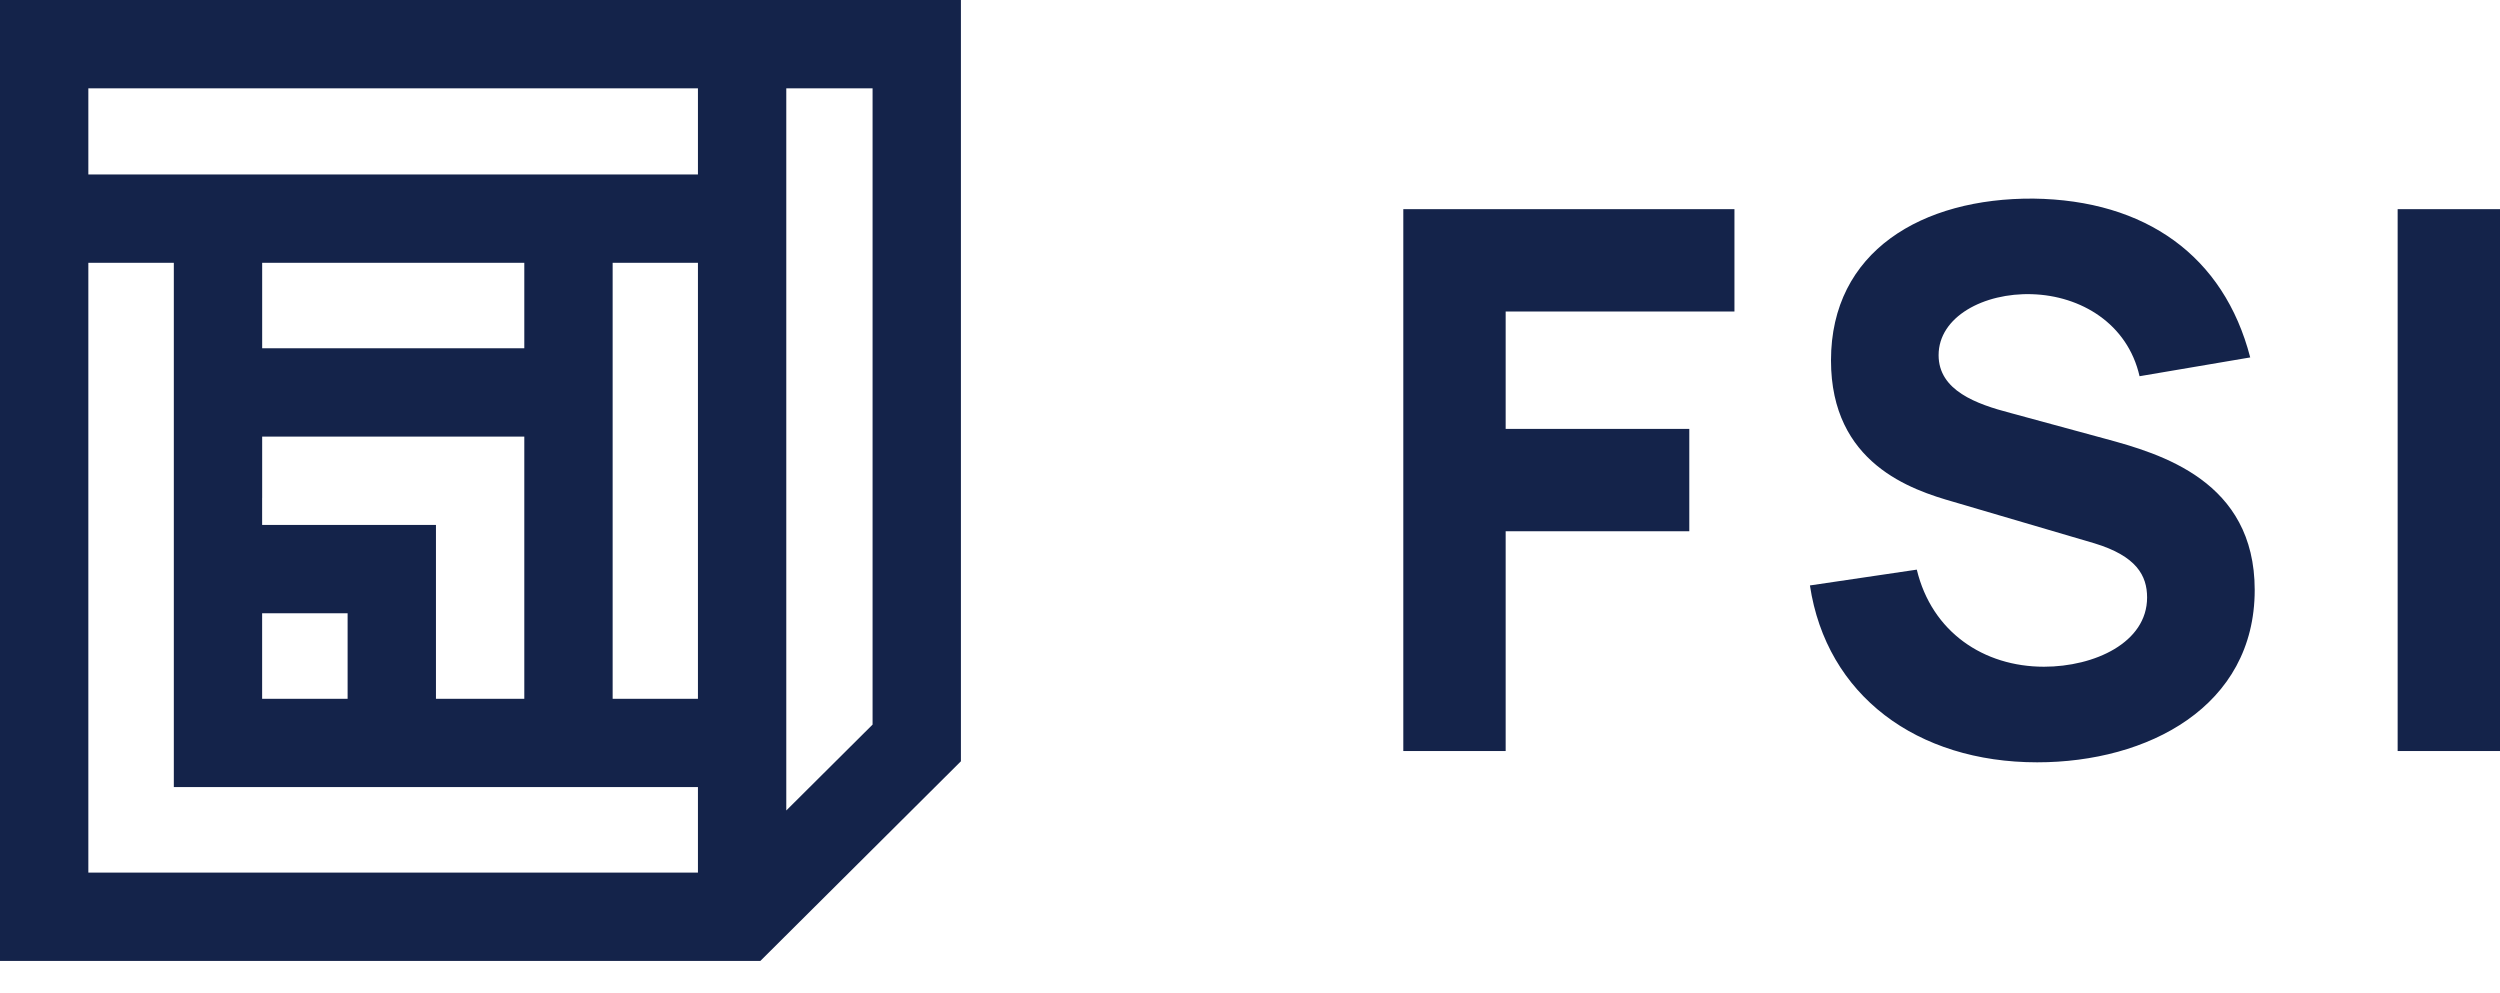
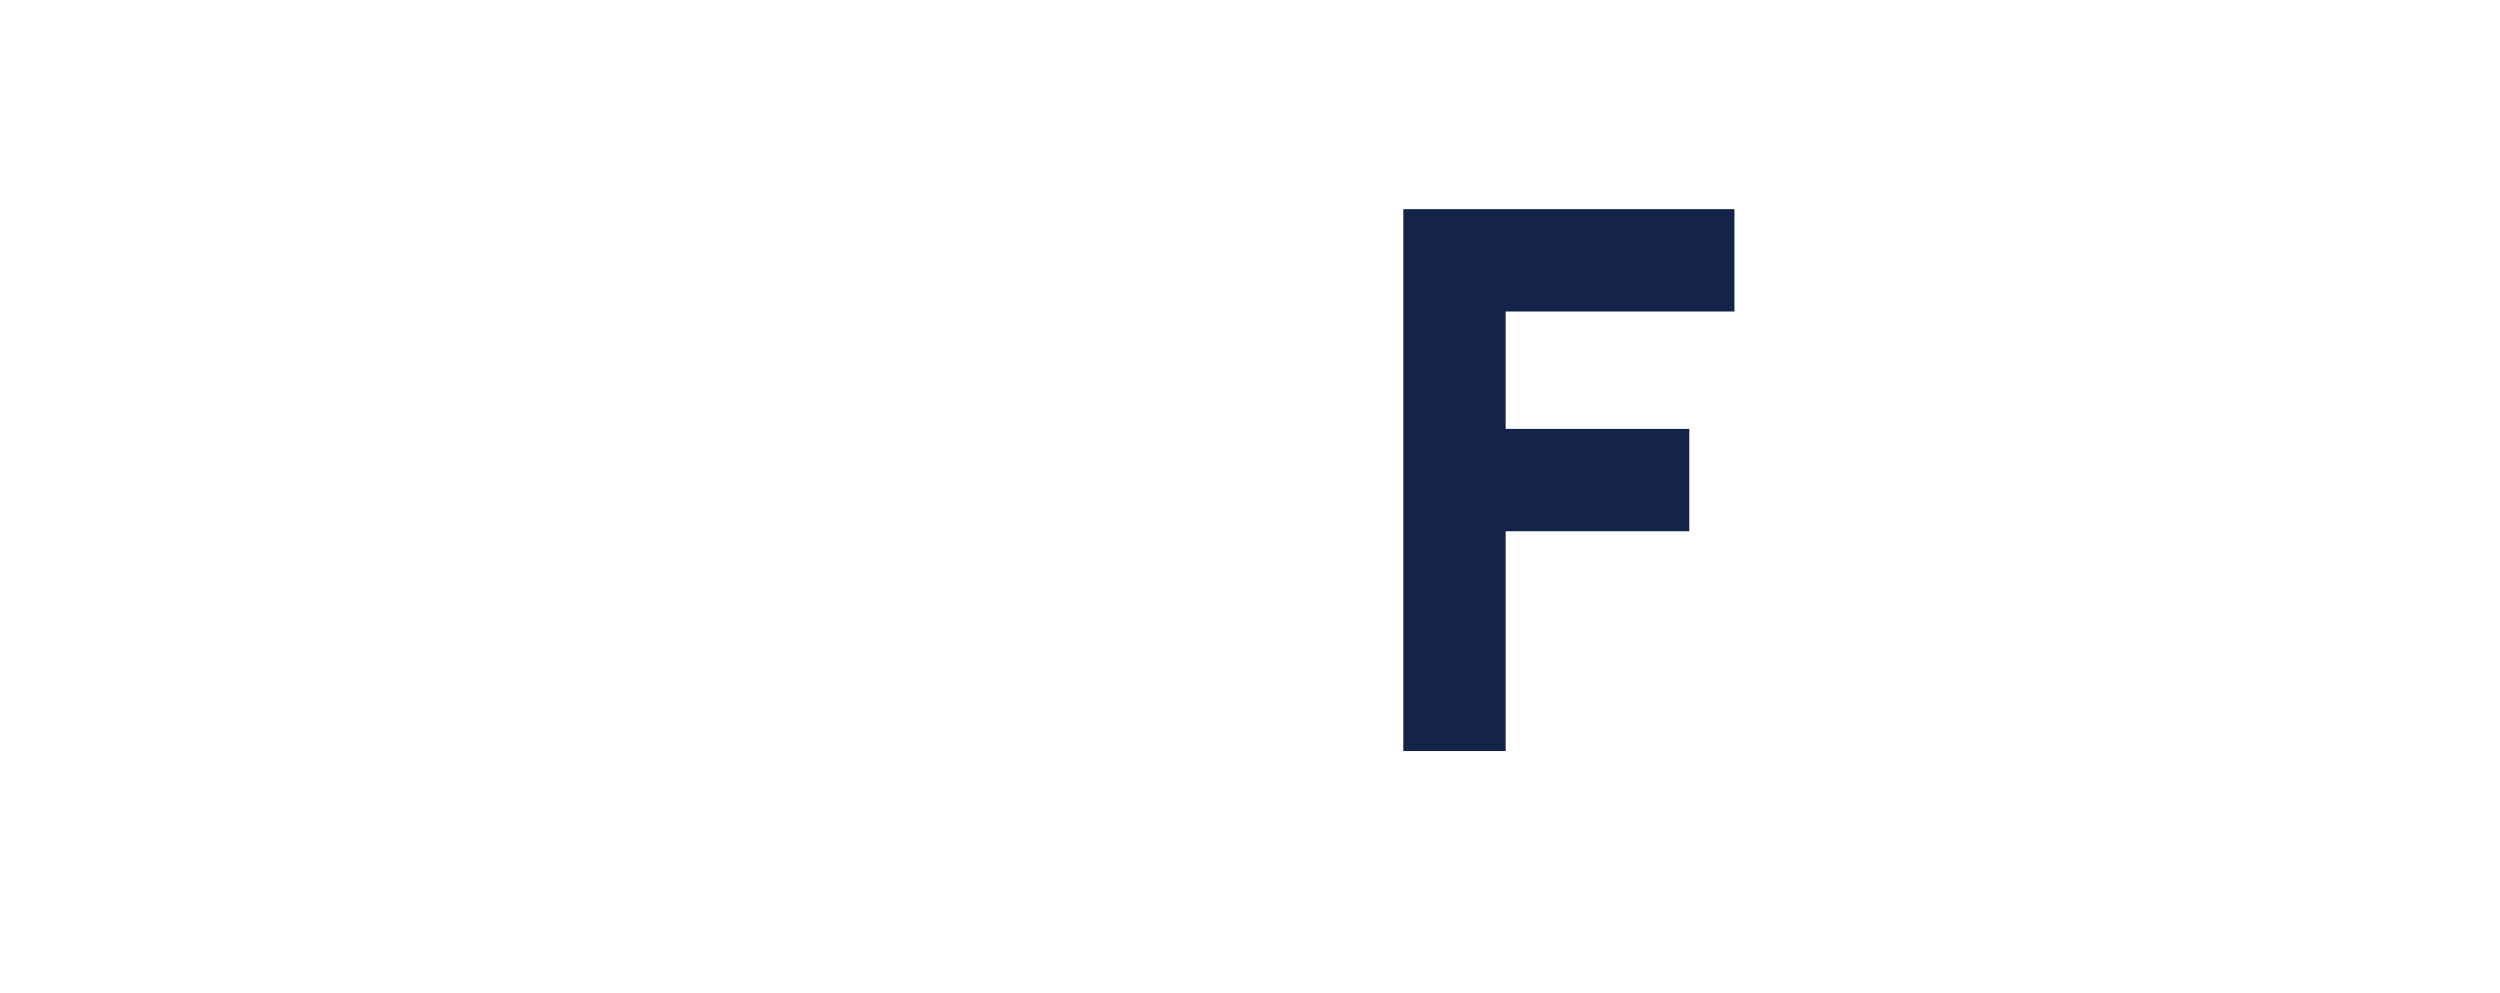
<svg xmlns="http://www.w3.org/2000/svg" width="68" height="27" viewBox="0 0 68 27" fill="none">
-   <path fill-rule="evenodd" clip-rule="evenodd" d="M0 26.137L-1.14248e-06 -7.62939e-06L26.137 -8.77187e-06L26.137 20.707L20.682 26.137L0 26.137ZM2.403 23.734L18.984 23.734L18.984 21.409L4.728 21.409L4.728 9.512L4.728 9.512L4.728 7.148L2.403 7.148L2.403 23.734ZM2.403 4.746L18.984 4.746L18.984 2.403L2.403 2.403L2.403 4.746ZM21.387 2.403L21.387 22.045L23.734 19.709L23.734 2.403L21.387 2.403ZM18.984 7.148L16.664 7.148L16.664 19.007L18.984 19.007L18.984 7.148ZM14.261 19.007L14.261 11.876L7.131 11.876L7.131 13.542L7.13 13.542L7.13 14.279L11.858 14.279L11.858 19.007L14.261 19.007ZM9.455 19.007L9.455 16.681L7.13 16.681L7.13 19.007L9.455 19.007ZM7.131 9.473L14.261 9.473L14.261 7.148L7.131 7.148L7.131 9.473Z" fill="#14234A" />
  <path d="M38.17 20.428H40.954V14.45H45.949V11.666H40.954V8.473H47.177V5.689H38.17V20.428Z" fill="#14234A" />
-   <path d="M55.412 20.735C58.422 20.735 61.328 19.22 61.328 16.047C61.328 13.079 58.77 12.342 57.255 11.932L54.696 11.236C53.754 10.991 52.73 10.622 52.73 9.66C52.73 8.616 53.959 7.961 55.269 8.002C56.599 8.043 57.869 8.8 58.196 10.233L61.206 9.722C60.489 6.958 58.36 5.443 55.31 5.402C52.28 5.382 49.803 6.835 49.803 9.803C49.803 12.608 51.993 13.325 53.14 13.652L56.968 14.778C58.114 15.126 58.401 15.658 58.401 16.252C58.401 17.48 56.968 18.135 55.596 18.135C53.959 18.135 52.546 17.194 52.137 15.494L49.23 15.924C49.68 18.913 52.137 20.735 55.412 20.735Z" fill="#14234A" />
-   <path d="M65.216 20.428H68V5.689H65.216V20.428Z" fill="#14234A" />
</svg>